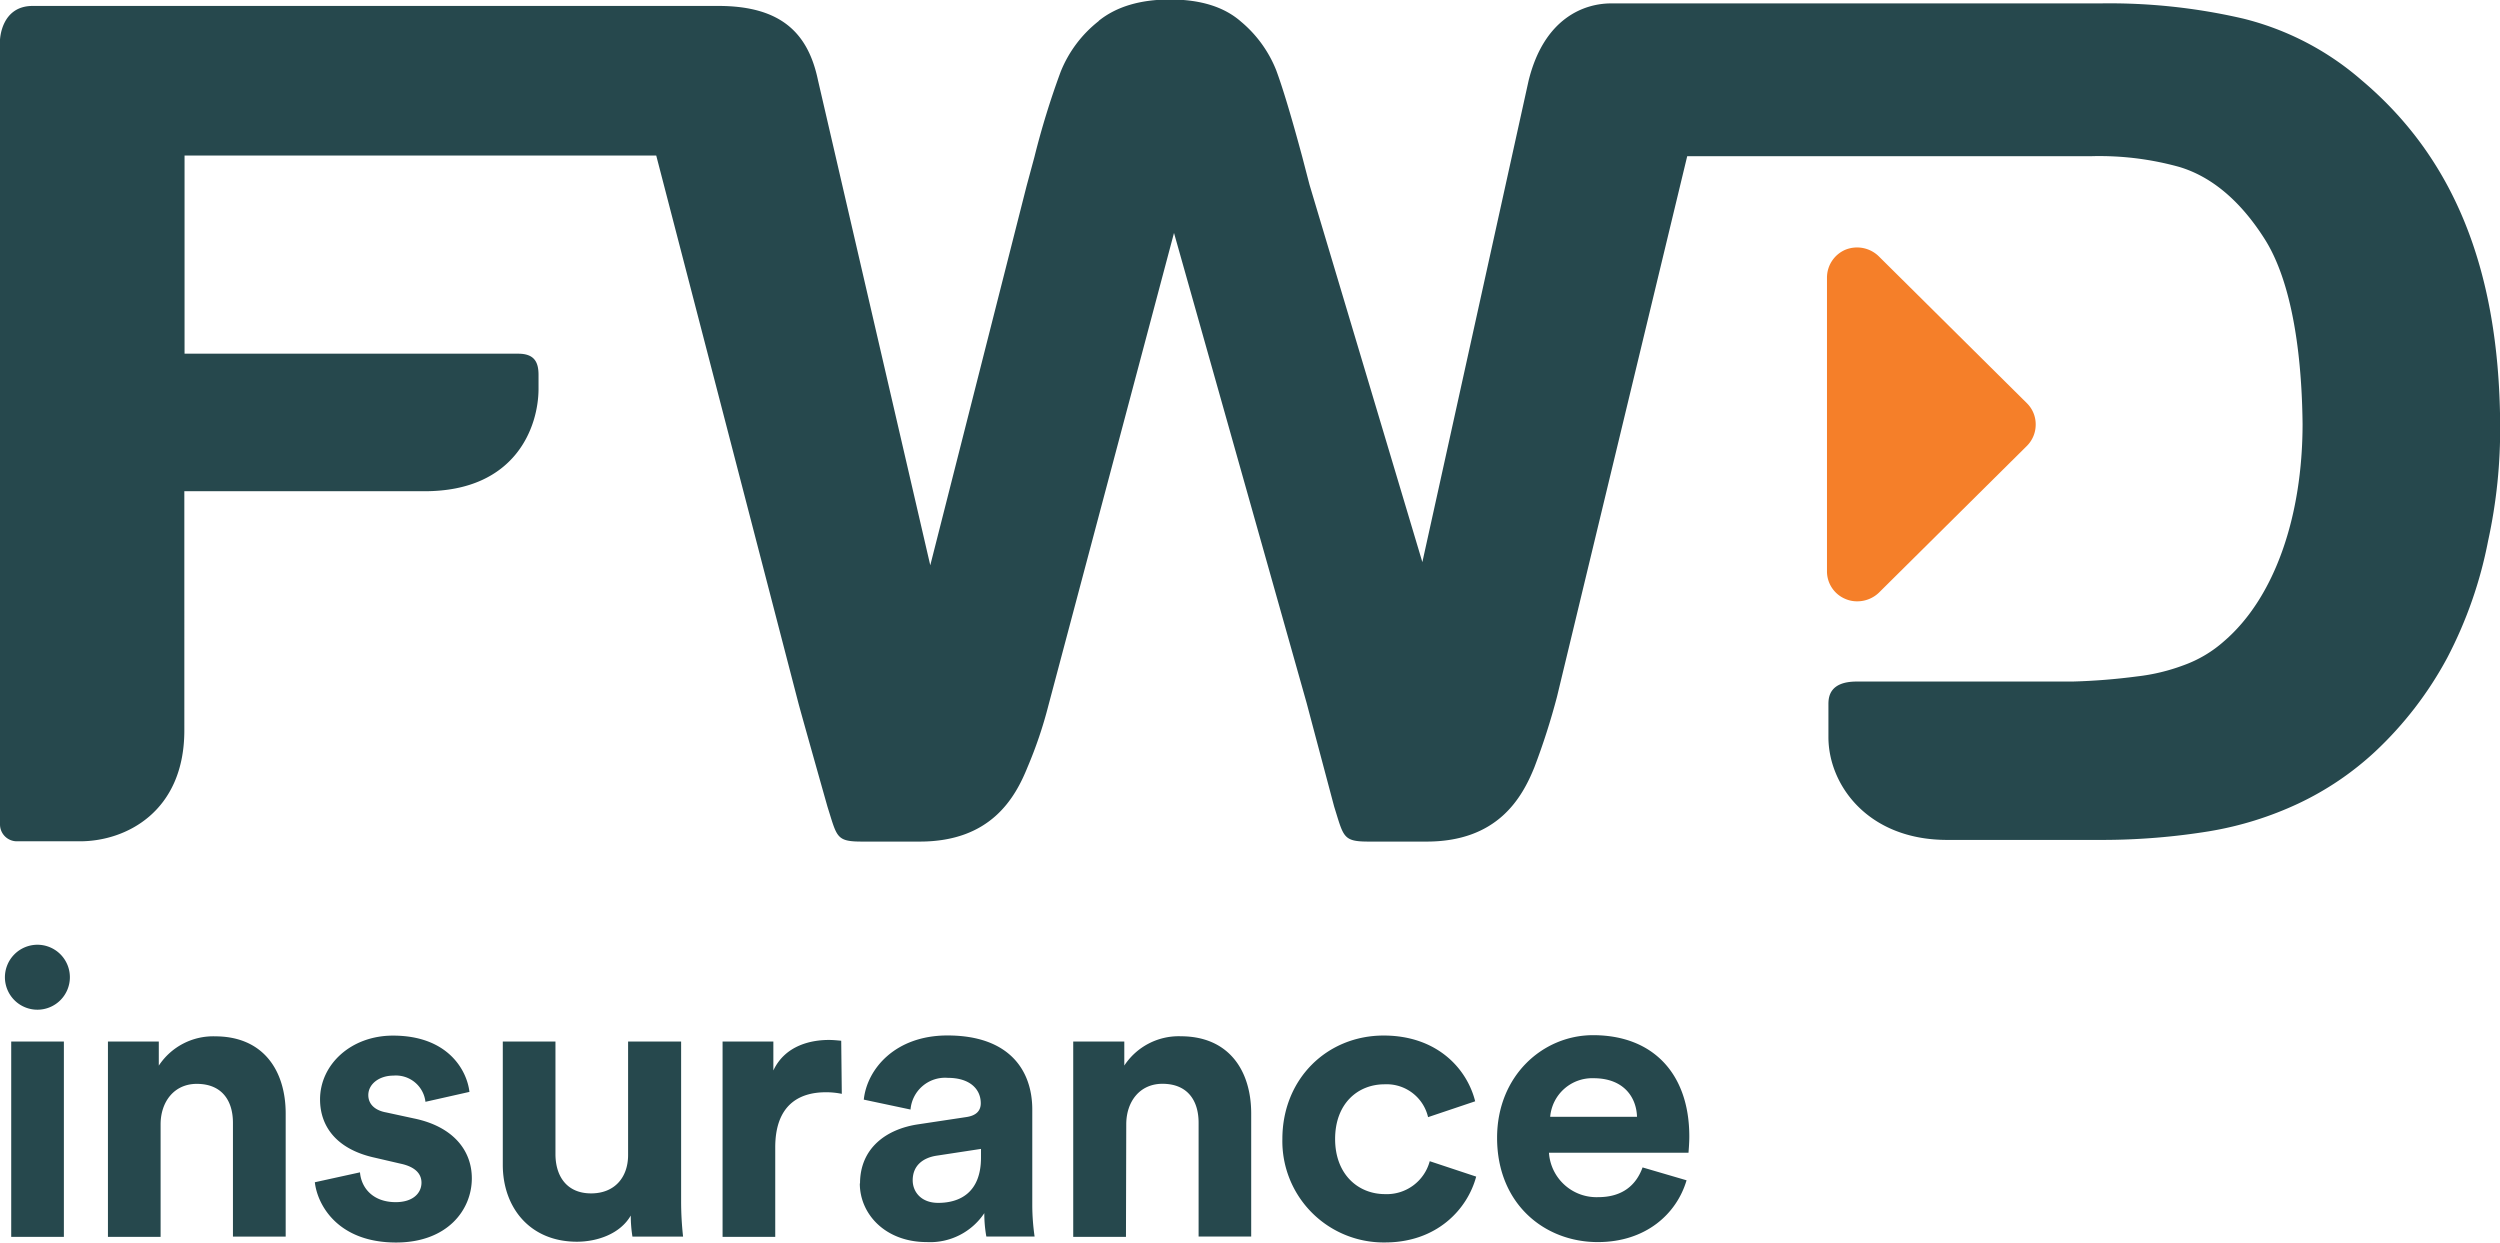
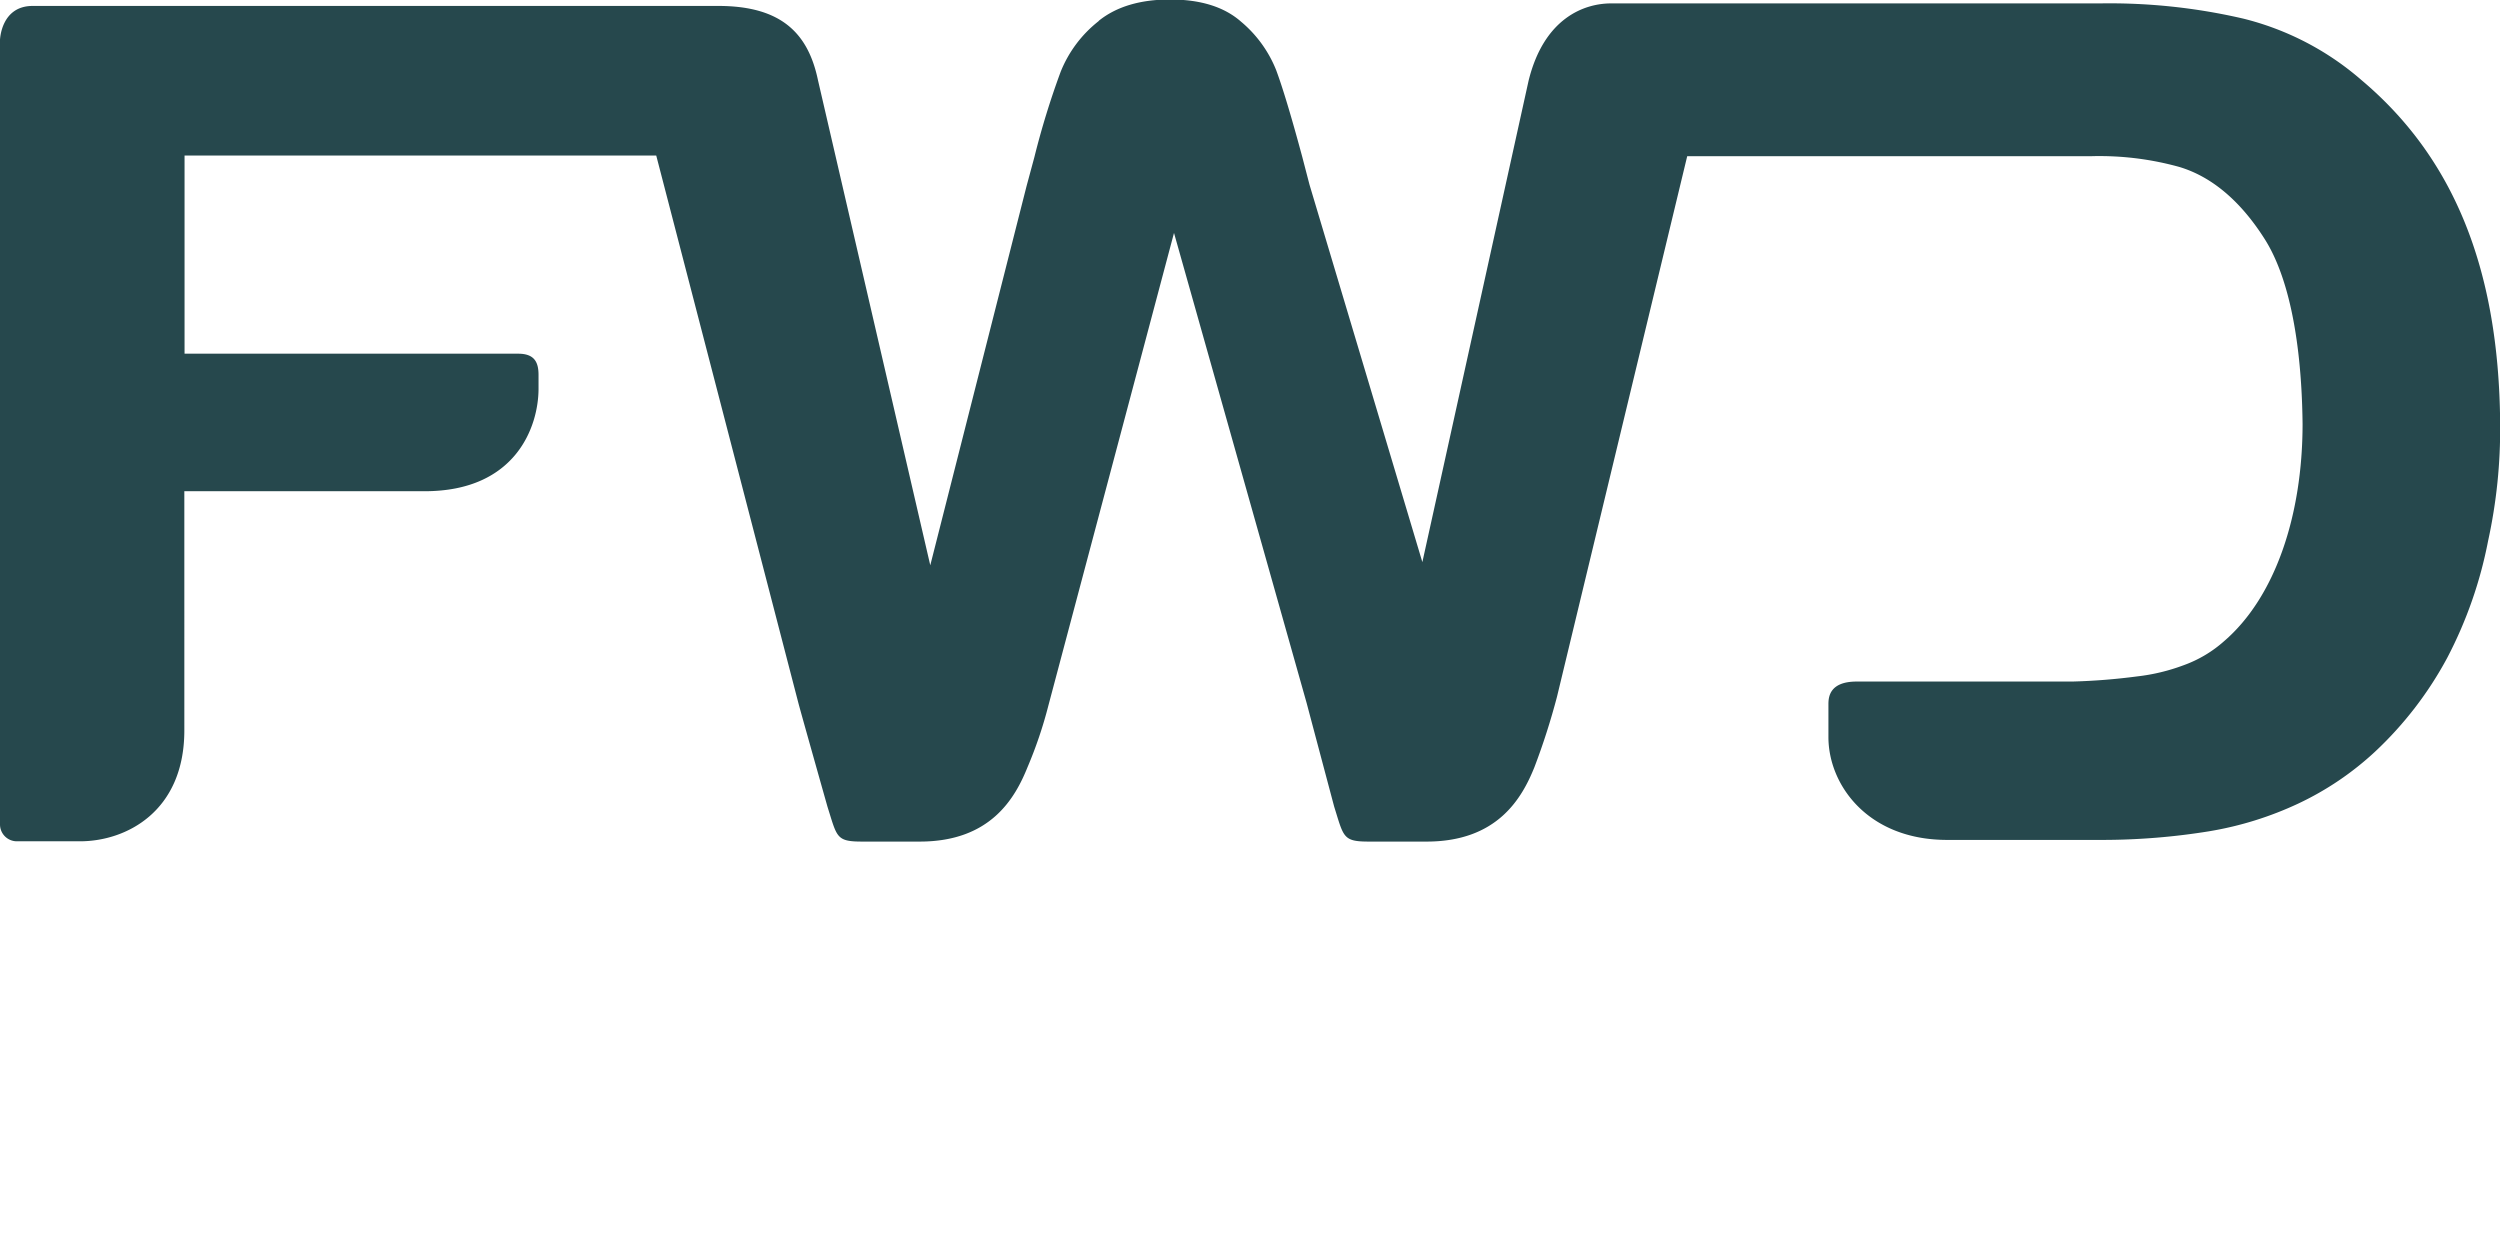
<svg xmlns="http://www.w3.org/2000/svg" id="Layer_1" data-name="Layer 1" viewBox="0 0 345.57 171.75">
  <defs>
    <style>.cls-1{fill:#26484d;}.cls-2{fill:#f57f29;}</style>
  </defs>
  <title>FWD_Green_logo</title>
  <path class="cls-1" d="M157.57,9.56a16.86,16.86,0,0,0-5.24,7,112,112,0,0,0-3.63,11.79l-1.08,4L134.31,84.77l-15.51-67C117.48,11.4,113.9,7.45,105,7.45H10.24c-4.36,0-4.5,4.6-4.52,4.64V120.6A2.33,2.33,0,0,0,8,122.92h8.79c6.33,0,14.41-4.08,14.41-15.33V74.53H64.42c12.66,0,15.74-9,15.74-14.17V58.45c0-1.82-.62-2.93-2.82-2.93H31.23V28.13h65.2l19.67,75.76c.61,2.26,4,14.25,4,14.25,1.33,4.2,1.18,4.82,4.76,4.82h8c9.79,0,13.17-6,14.9-10.3a59.09,59.09,0,0,0,2.88-8.52L168,38.83l18.34,65c.6,2.27,3.8,14.3,3.8,14.3,1.32,4.2,1.19,4.83,4.77,4.83h8c9.8,0,13.19-6,14.92-10.31a95.85,95.85,0,0,0,3.11-9.71l18-74.72h55.85a41.22,41.22,0,0,1,12.15,1.48c4.5,1.34,8.5,4.72,11.84,10S323.87,53.93,324,65.2c0,12.7-3.8,24-10.85,30.06a17.12,17.12,0,0,1-5.61,3.33,26.9,26.9,0,0,1-6.42,1.54,85.62,85.62,0,0,1-8.95.71h-.05l-12.18,0h-17.5l-.08,0c-3.78,0-3.9,2.19-3.9,3.14v4.54c0,6.61,5.45,14.21,16.41,14.21h21.63a92.53,92.53,0,0,0,14.62-1.2,47.17,47.17,0,0,0,12.32-3.84A41.59,41.59,0,0,0,334,110.55a50.35,50.35,0,0,0,10-13,58.82,58.82,0,0,0,5.64-16.13,72.52,72.52,0,0,0,1.67-16.2v-.14c-.18-21.46-6.52-36.73-19.17-47.38A39.28,39.28,0,0,0,315.79,9.2a81.76,81.76,0,0,0-19.7-2.1H228.43c-3.71,0-9.28,2-11.42,10.7L202.33,84.33l-15.6-52.17v0l-1-3.84q-2.25-8.35-3.61-12a16.87,16.87,0,0,0-4.86-6.7q-3.48-3.06-9.8-3.06c-4.16,0-7.43,1-9.84,2.93" transform="translate(-5.72 -6.63)" />
-   <path class="cls-1" d="M14.55,150.6H7.27v27h7.28ZM6.4,141.77a4.49,4.49,0,1,0,4.48-4.55,4.5,4.5,0,0,0-4.48,4.55m21.52,20.28c0-3.12,1.87-5.6,5-5.6,3.51,0,5,2.36,5,5.38v15.73h7.29v-17c0-5.92-3.07-10.68-9.76-10.68a9,9,0,0,0-7.78,4.05V150.6H20.64v27h7.28Zm21.32,8c.34,3.07,3.12,8.33,11.23,8.33,7.07,0,10.47-4.49,10.47-8.87,0-3.95-2.69-7.19-8-8.28l-3.83-.83c-1.49-.26-2.48-1.09-2.48-2.4,0-1.54,1.53-2.69,3.46-2.69a4.11,4.11,0,0,1,4.44,3.62l6.08-1.37c-.33-2.91-2.9-7.78-10.57-7.78-5.81,0-10.08,4-10.08,8.82,0,3.79,2.35,6.91,7.55,8.05l3.57.83c2.08.44,2.9,1.43,2.9,2.63,0,1.42-1.15,2.69-3.56,2.69-3.18,0-4.77-2-4.94-4.12Zm43.9,7.51h7a44.55,44.55,0,0,1-.27-4.88V150.6H92.54v15.68c0,3.12-1.88,5.31-5.11,5.31-3.39,0-4.93-2.41-4.93-5.43V150.6H75.22v17.05c0,5.86,3.72,10.62,10.24,10.62,2.85,0,6-1.1,7.45-3.62a18.24,18.24,0,0,0,.23,2.91M122,150.49c-.56-.05-1.11-.11-1.71-.11-2.3,0-6,.66-7.67,4.22v-4H105.6v27h7.28V165.23c0-5.81,3.24-7.62,7-7.62a10.75,10.75,0,0,1,2.2.22Zm2.57,19.73c0,4.22,3.51,8.1,9.26,8.1a9,9,0,0,0,7.95-4,17.82,17.82,0,0,0,.28,3.23h6.67a31.1,31.1,0,0,1-.32-4.27V160c0-5.42-3.18-10.24-11.73-10.24-7.24,0-11.12,4.66-11.56,8.87l6.46,1.37a4.79,4.79,0,0,1,5.16-4.38c3.07,0,4.55,1.58,4.55,3.51,0,.93-.5,1.69-2,1.91l-6.63,1c-4.5.66-8.06,3.35-8.06,8.17m10.8,2.69c-2.37,0-3.52-1.54-3.52-3.12,0-2.09,1.49-3.14,3.35-3.41l6.09-.93v1.2c0,4.78-2.86,6.26-5.92,6.26m26-10.86c0-3.12,1.85-5.6,5-5.6,3.51,0,5,2.36,5,5.38v15.73h7.27v-17c0-5.92-3.07-10.68-9.75-10.68a9,9,0,0,0-7.79,4.05V150.6h-7.06v27h7.29Zm35.72-5.53a5.88,5.88,0,0,1,6,4.54l6.51-2.19c-1.14-4.55-5.3-9.09-12.65-9.09-7.84,0-14,6-14,14.3a14,14,0,0,0,14.19,14.3c7.18,0,11.4-4.6,12.6-9.1l-6.42-2.13a6.14,6.14,0,0,1-6.18,4.55c-3.73,0-6.9-2.74-6.9-7.62s3.12-7.56,6.84-7.56M220,161a5.83,5.83,0,0,1,6-5.33c4.16,0,5.92,2.63,6,5.33Zm12.77,7c-.87,2.41-2.74,4.11-6.14,4.11a6.58,6.58,0,0,1-6.8-6.14h19.29c0-.12.11-1.21.11-2.25,0-8.66-5-14-13.31-14-6.91,0-13.26,5.58-13.26,14.19,0,9.1,6.52,14.41,13.92,14.41,6.63,0,10.9-3.89,12.27-8.54Z" transform="translate(-5.72 -6.63)" />
-   <path class="cls-2" d="M285.91,62.38a4.1,4.1,0,0,1,1.2,2.93,4.16,4.16,0,0,1-1.2,2.94l-20.47,20.3a4.32,4.32,0,0,1-3,1.2,4,4,0,0,1-1.61-.32,4.12,4.12,0,0,1-2.57-3.82V45a4.19,4.19,0,0,1,2.57-3.86,4.3,4.3,0,0,1,4.58.91Z" transform="translate(-5.72 -6.63)" />
</svg>